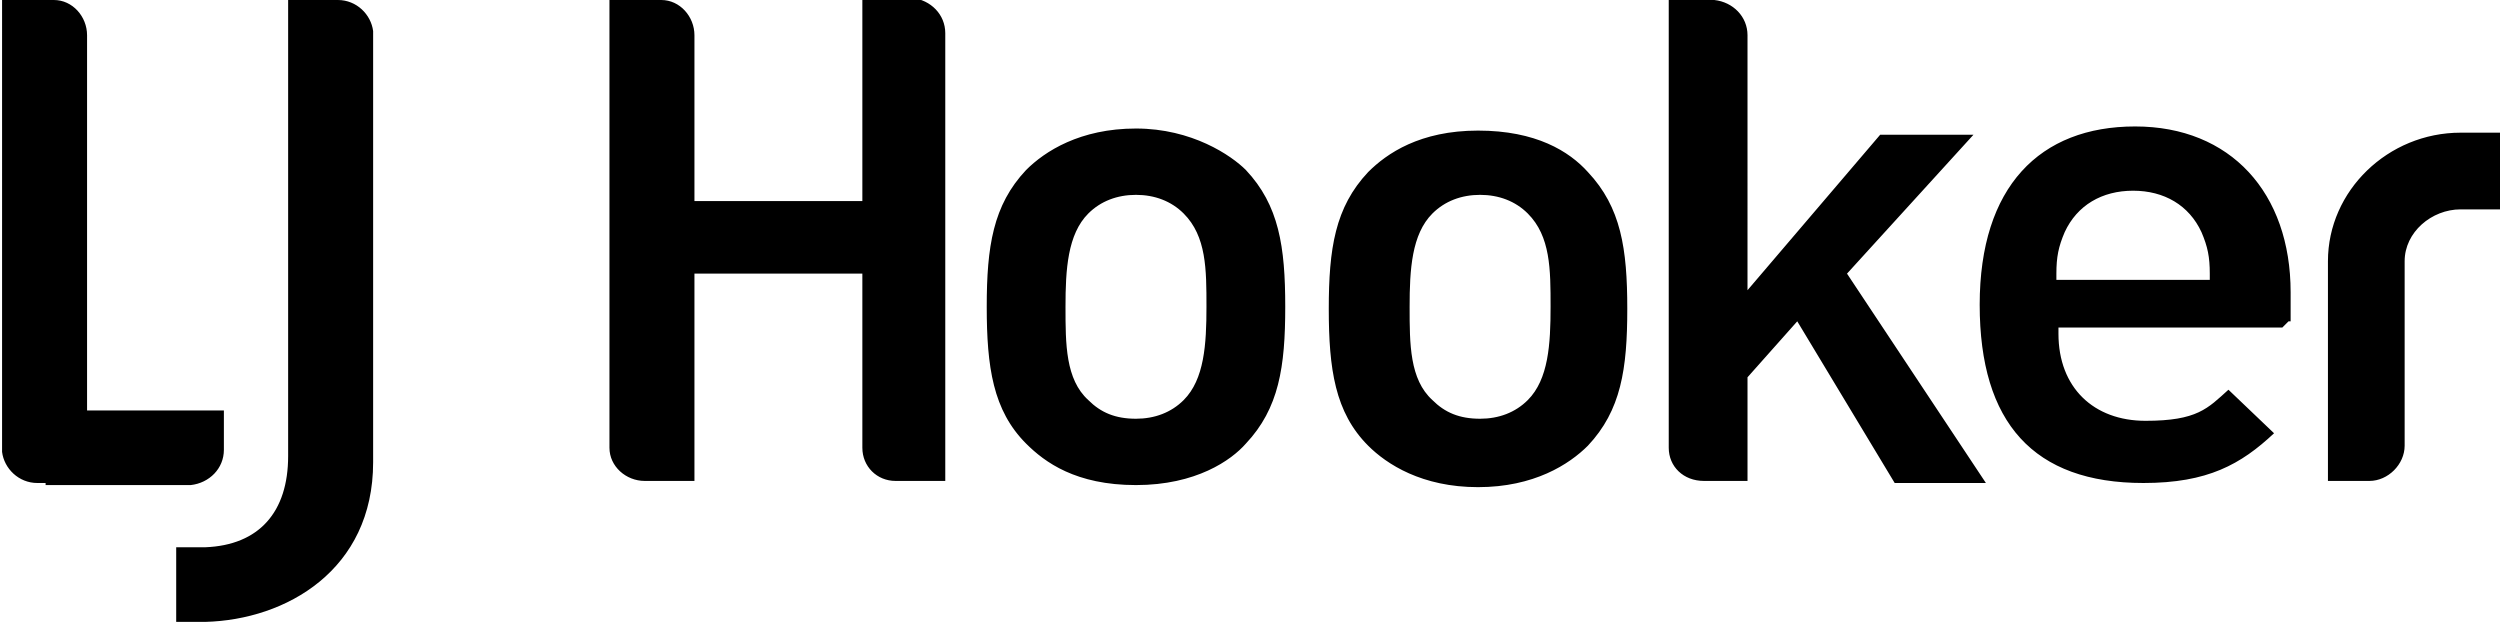
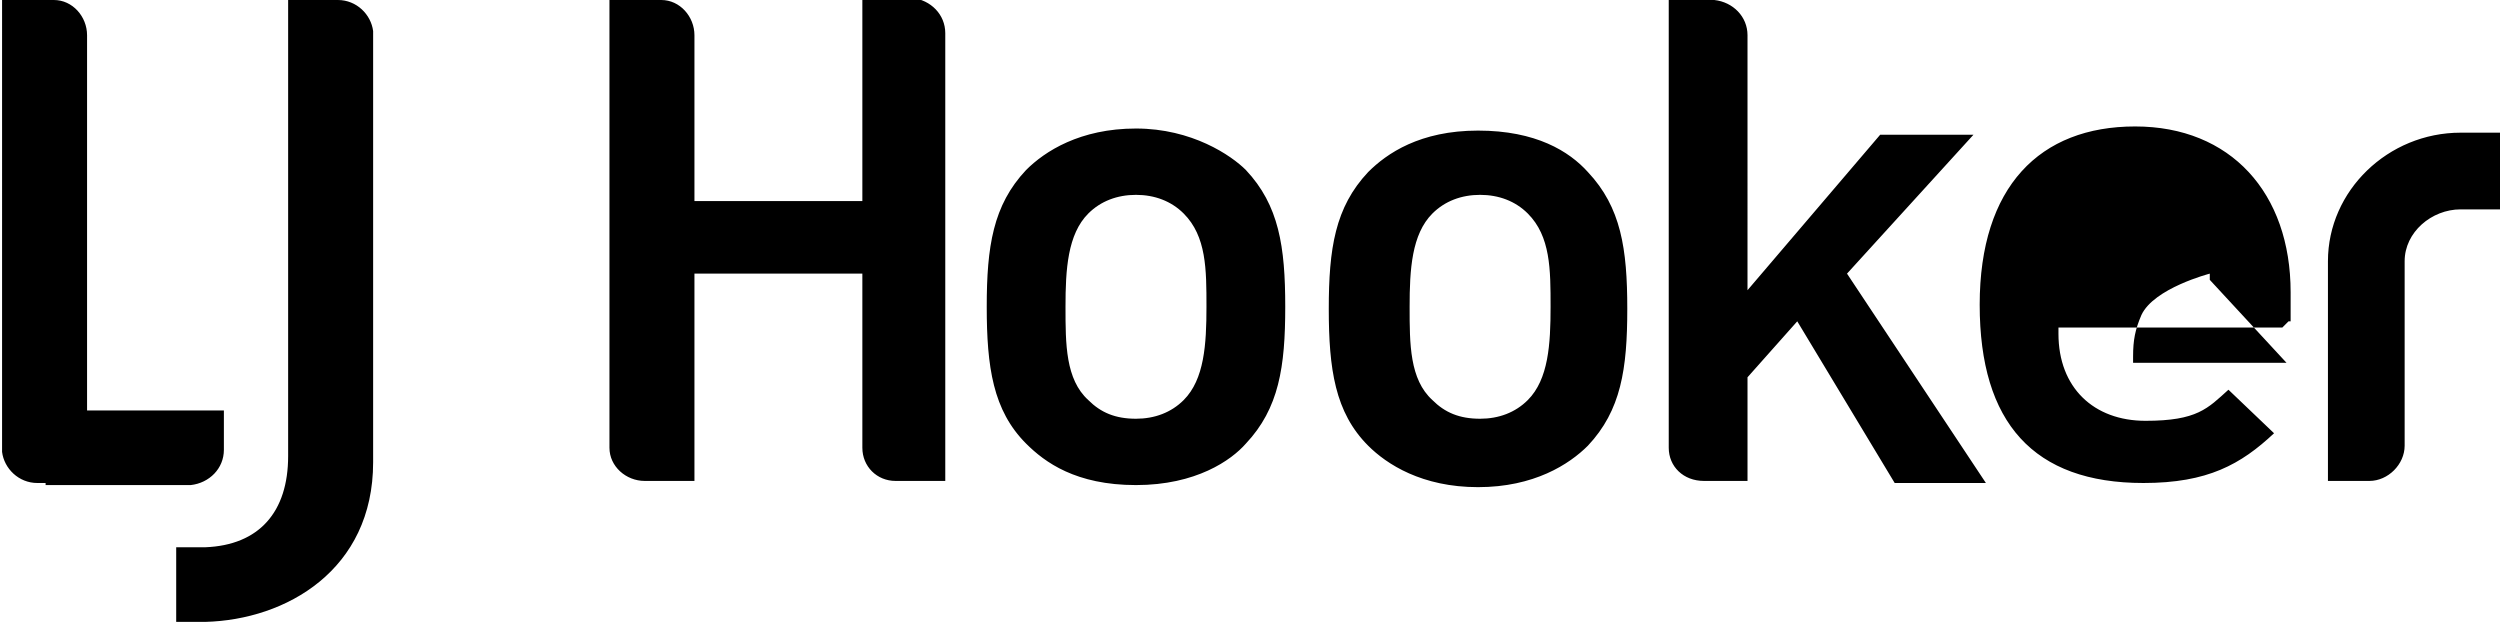
<svg xmlns="http://www.w3.org/2000/svg" id="Layer_1" version="1.1" viewBox="0 0 120.6 30">
  <defs>
    <style> .st0 { fill-rule: evenodd; } </style>
  </defs>
-   <path class="st0" d="M110.4,15.5l-.3.3h-10.8v.3c0,2.6,1.7,4.2,4.2,4.2s3-.6,4-1.5l2.2,2.1c-1.6,1.5-3.2,2.4-6.3,2.4-5.3,0-7.9-2.9-7.9-8.6s2.9-8.6,7.5-8.6,7.5,3.2,7.5,8v1.4h0ZM106.6,13.5v-.3c0-.8-.1-1.3-.4-2-.6-1.3-1.8-2-3.3-2s-2.7.7-3.3,2c-.3.7-.4,1.2-.4,2v.3h7.4ZM118.7,10.1h1.9v-3.7h-1.9c-3.5,0-6.4,2.8-6.4,6.2v10.6h2c.9,0,1.7-.8,1.7-1.7v-.6h0v-8.3c0-1.4,1.3-2.5,2.7-2.5ZM43.2,23.2h2.4V1.6c0-.9-.7-1.6-1.6-1.7h-2.4v9.8h-8.1V1.7C33.5.8,32.8,0,31.9,0h-2.5v21.6c0,.9.8,1.6,1.7,1.6h2.4v-10h8.1v8.4c0,.9.7,1.6,1.6,1.6ZM91.4,23.3h4.4l-6.7-10.1,6.1-6.7h-4.5l-6.4,7.5V1.7c0-.9-.7-1.6-1.6-1.7h-2.2v21.6c0,.9.7,1.6,1.7,1.6h2.1v-5l2.4-2.7,4.7,7.8ZM76.6,8.3c1.6,1.7,1.9,3.7,1.9,6.6s-.3,4.9-1.9,6.6c-.9.9-2.6,2-5.3,2s-4.4-1.1-5.3-2c-1.6-1.6-1.9-3.7-1.9-6.6s.3-4.9,1.9-6.6c.9-.9,2.5-2,5.3-2,2.8,0,4.4,1,5.3,2ZM73.7,19.3c1-1,1.1-2.7,1.1-4.5s0-3.4-1.1-4.5c-.6-.6-1.4-.9-2.3-.9s-1.7.3-2.3.9c-1,1-1.1,2.7-1.1,4.5s0,3.5,1.1,4.5c.6.6,1.3.9,2.3.9.9,0,1.7-.3,2.3-.9ZM62,14.8c0,2.9-.3,4.9-1.9,6.6-.7.8-2.4,2-5.3,2s-4.4-1.1-5.3-2c-1.6-1.6-1.9-3.7-1.9-6.6s.3-4.9,1.9-6.6c.9-.9,2.6-2,5.3-2s4.6,1.3,5.3,2c1.6,1.7,1.9,3.7,1.9,6.6ZM57.1,19.3c1-1,1.1-2.7,1.1-4.5s0-3.4-1.1-4.5c-.6-.6-1.4-.9-2.3-.9s-1.7.3-2.3.9c-1,1-1.1,2.7-1.1,4.5s0,3.5,1.1,4.5c.6.6,1.3.9,2.3.9.9,0,1.7-.3,2.3-.9ZM18,1.5c-.1-.8-.8-1.5-1.7-1.5h-2.4v22c0,2.7-1.4,4.3-4,4.4h-1.4v3.6h1.4c3.9-.1,8.1-2.5,8.1-7.7V1.5ZM2.2,23.3h-.4c-.9,0-1.6-.7-1.7-1.5V0h2.5c.9,0,1.6.8,1.6,1.7v18.1h6.6v1.9c0,.9-.7,1.6-1.6,1.7H2.2Z" />
+   <path class="st0" d="M110.4,15.5l-.3.3h-10.8v.3c0,2.6,1.7,4.2,4.2,4.2s3-.6,4-1.5l2.2,2.1c-1.6,1.5-3.2,2.4-6.3,2.4-5.3,0-7.9-2.9-7.9-8.6s2.9-8.6,7.5-8.6,7.5,3.2,7.5,8v1.4h0ZM106.6,13.5v-.3s-2.7.7-3.3,2c-.3.7-.4,1.2-.4,2v.3h7.4ZM118.7,10.1h1.9v-3.7h-1.9c-3.5,0-6.4,2.8-6.4,6.2v10.6h2c.9,0,1.7-.8,1.7-1.7v-.6h0v-8.3c0-1.4,1.3-2.5,2.7-2.5ZM43.2,23.2h2.4V1.6c0-.9-.7-1.6-1.6-1.7h-2.4v9.8h-8.1V1.7C33.5.8,32.8,0,31.9,0h-2.5v21.6c0,.9.8,1.6,1.7,1.6h2.4v-10h8.1v8.4c0,.9.7,1.6,1.6,1.6ZM91.4,23.3h4.4l-6.7-10.1,6.1-6.7h-4.5l-6.4,7.5V1.7c0-.9-.7-1.6-1.6-1.7h-2.2v21.6c0,.9.7,1.6,1.7,1.6h2.1v-5l2.4-2.7,4.7,7.8ZM76.6,8.3c1.6,1.7,1.9,3.7,1.9,6.6s-.3,4.9-1.9,6.6c-.9.9-2.6,2-5.3,2s-4.4-1.1-5.3-2c-1.6-1.6-1.9-3.7-1.9-6.6s.3-4.9,1.9-6.6c.9-.9,2.5-2,5.3-2,2.8,0,4.4,1,5.3,2ZM73.7,19.3c1-1,1.1-2.7,1.1-4.5s0-3.4-1.1-4.5c-.6-.6-1.4-.9-2.3-.9s-1.7.3-2.3.9c-1,1-1.1,2.7-1.1,4.5s0,3.5,1.1,4.5c.6.6,1.3.9,2.3.9.9,0,1.7-.3,2.3-.9ZM62,14.8c0,2.9-.3,4.9-1.9,6.6-.7.8-2.4,2-5.3,2s-4.4-1.1-5.3-2c-1.6-1.6-1.9-3.7-1.9-6.6s.3-4.9,1.9-6.6c.9-.9,2.6-2,5.3-2s4.6,1.3,5.3,2c1.6,1.7,1.9,3.7,1.9,6.6ZM57.1,19.3c1-1,1.1-2.7,1.1-4.5s0-3.4-1.1-4.5c-.6-.6-1.4-.9-2.3-.9s-1.7.3-2.3.9c-1,1-1.1,2.7-1.1,4.5s0,3.5,1.1,4.5c.6.6,1.3.9,2.3.9.9,0,1.7-.3,2.3-.9ZM18,1.5c-.1-.8-.8-1.5-1.7-1.5h-2.4v22c0,2.7-1.4,4.3-4,4.4h-1.4v3.6h1.4c3.9-.1,8.1-2.5,8.1-7.7V1.5ZM2.2,23.3h-.4c-.9,0-1.6-.7-1.7-1.5V0h2.5c.9,0,1.6.8,1.6,1.7v18.1h6.6v1.9c0,.9-.7,1.6-1.6,1.7H2.2Z" />
</svg>